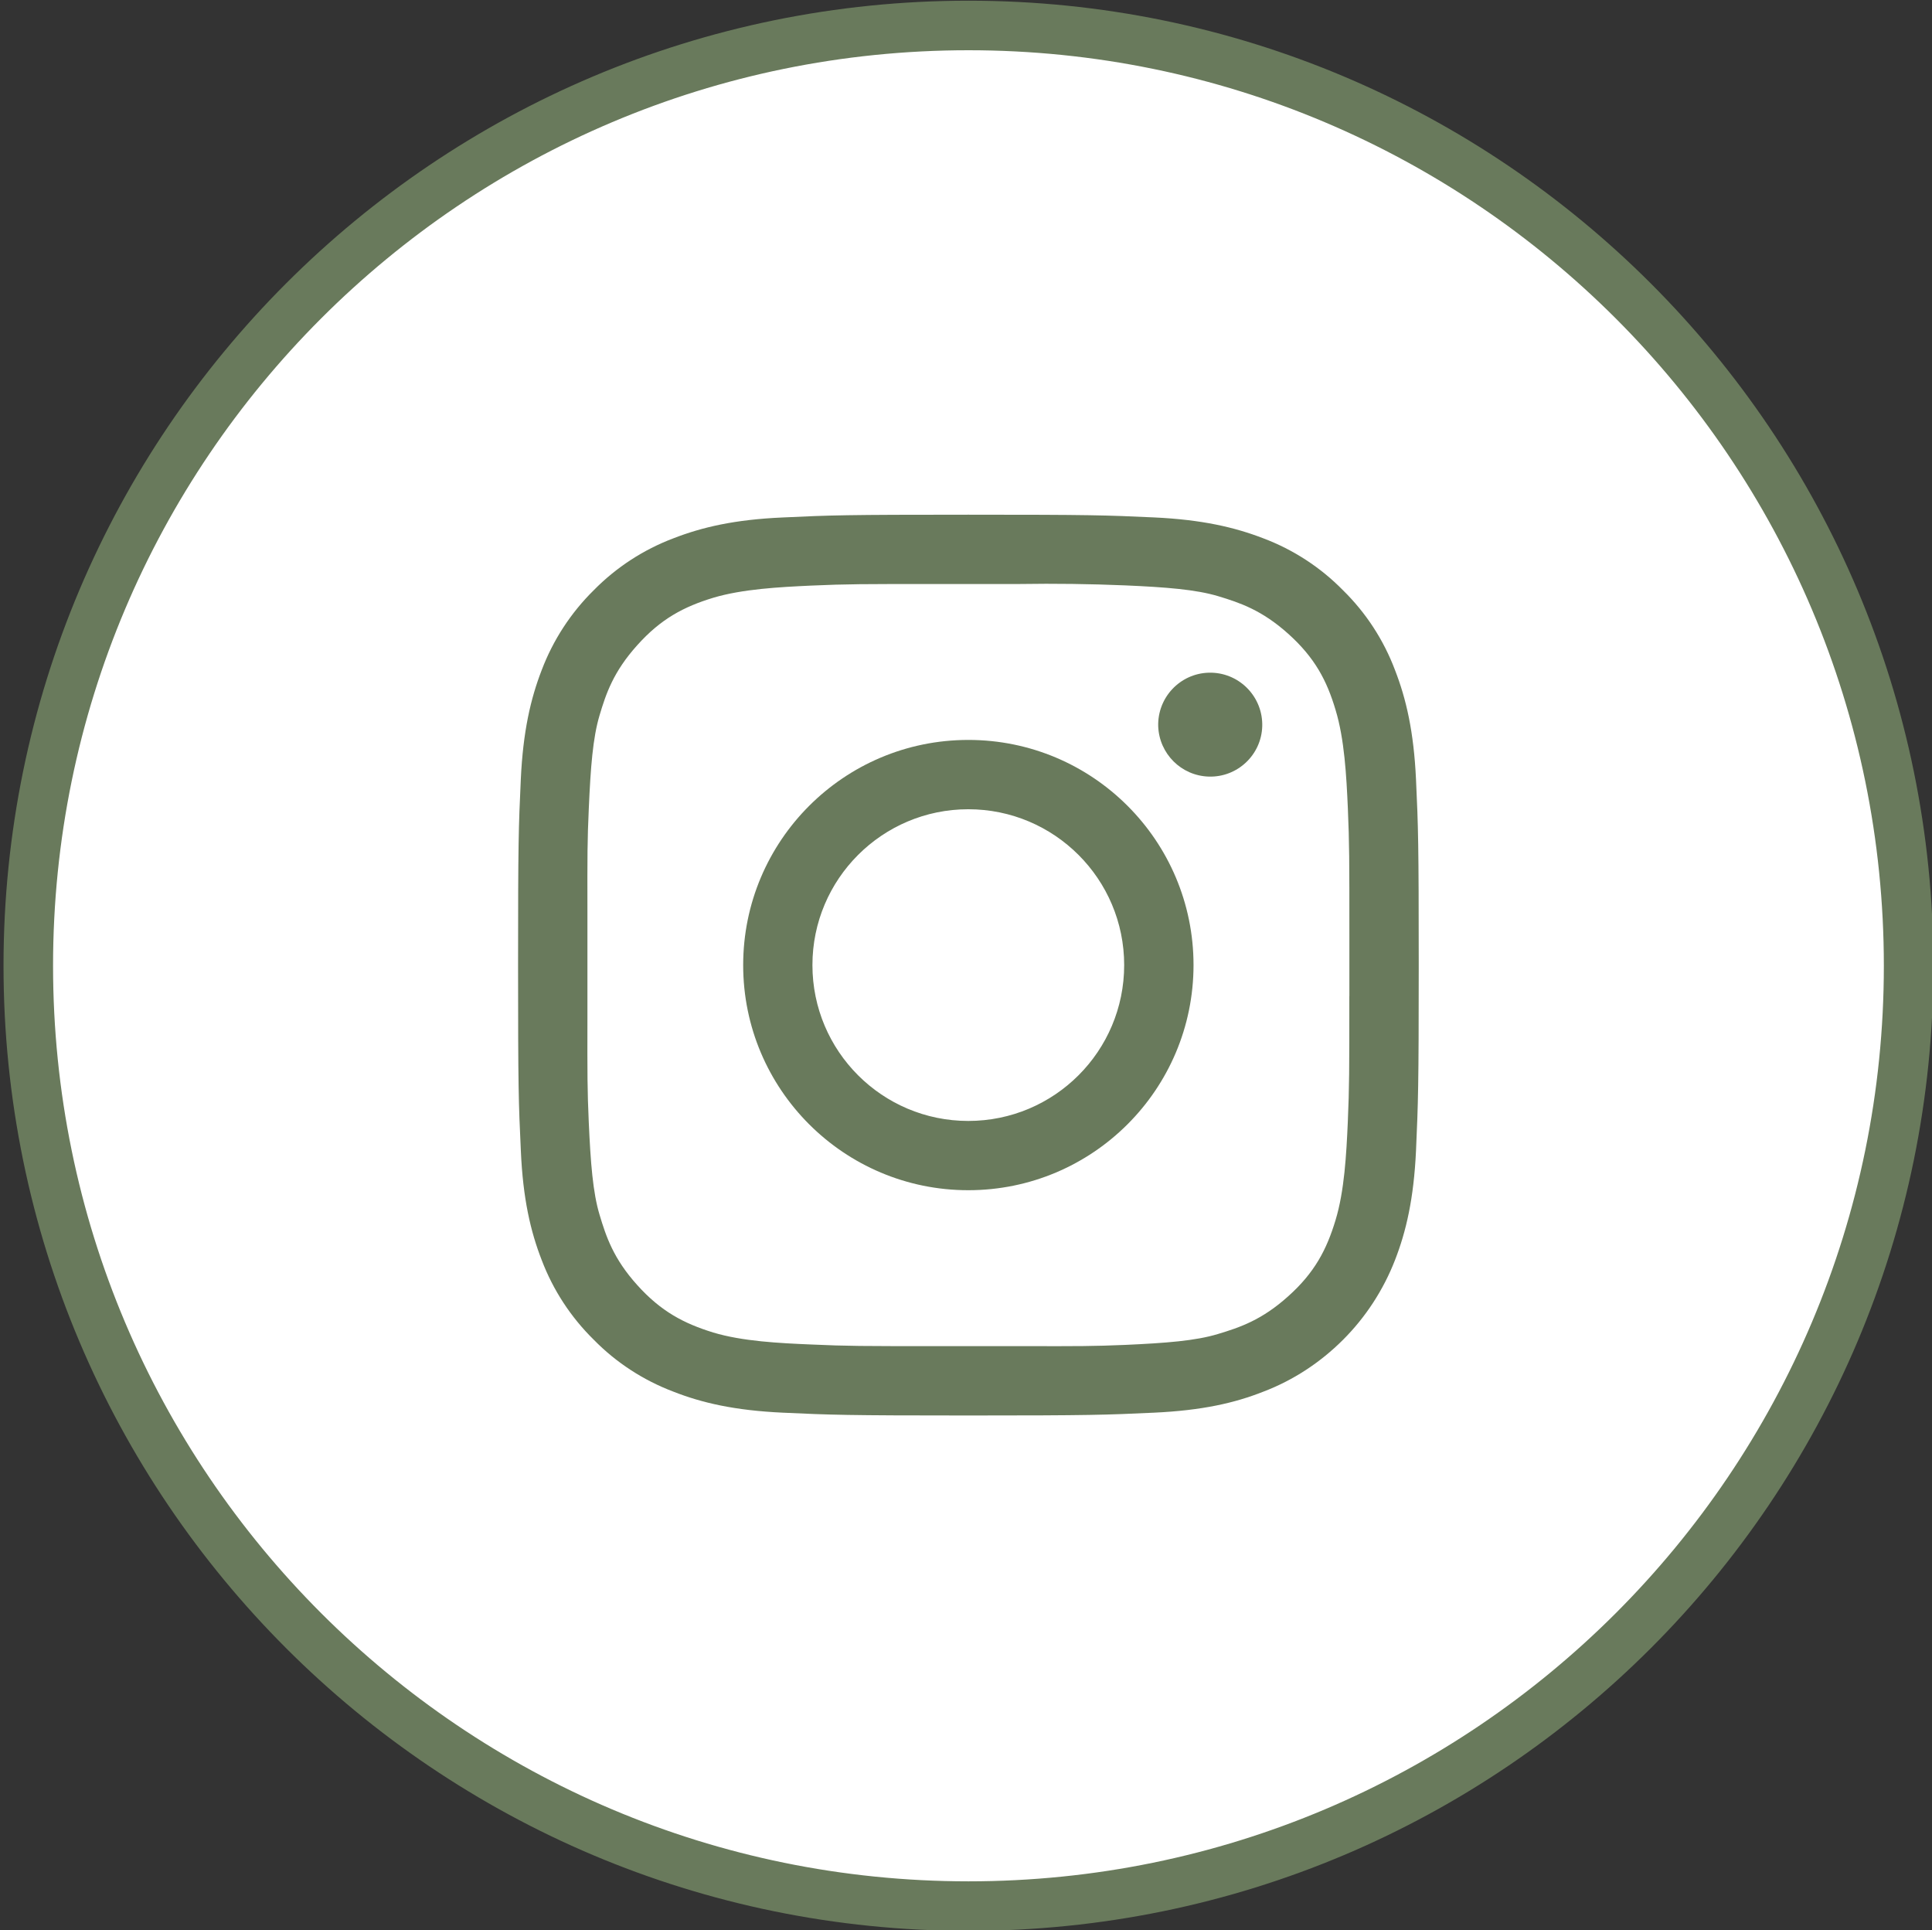
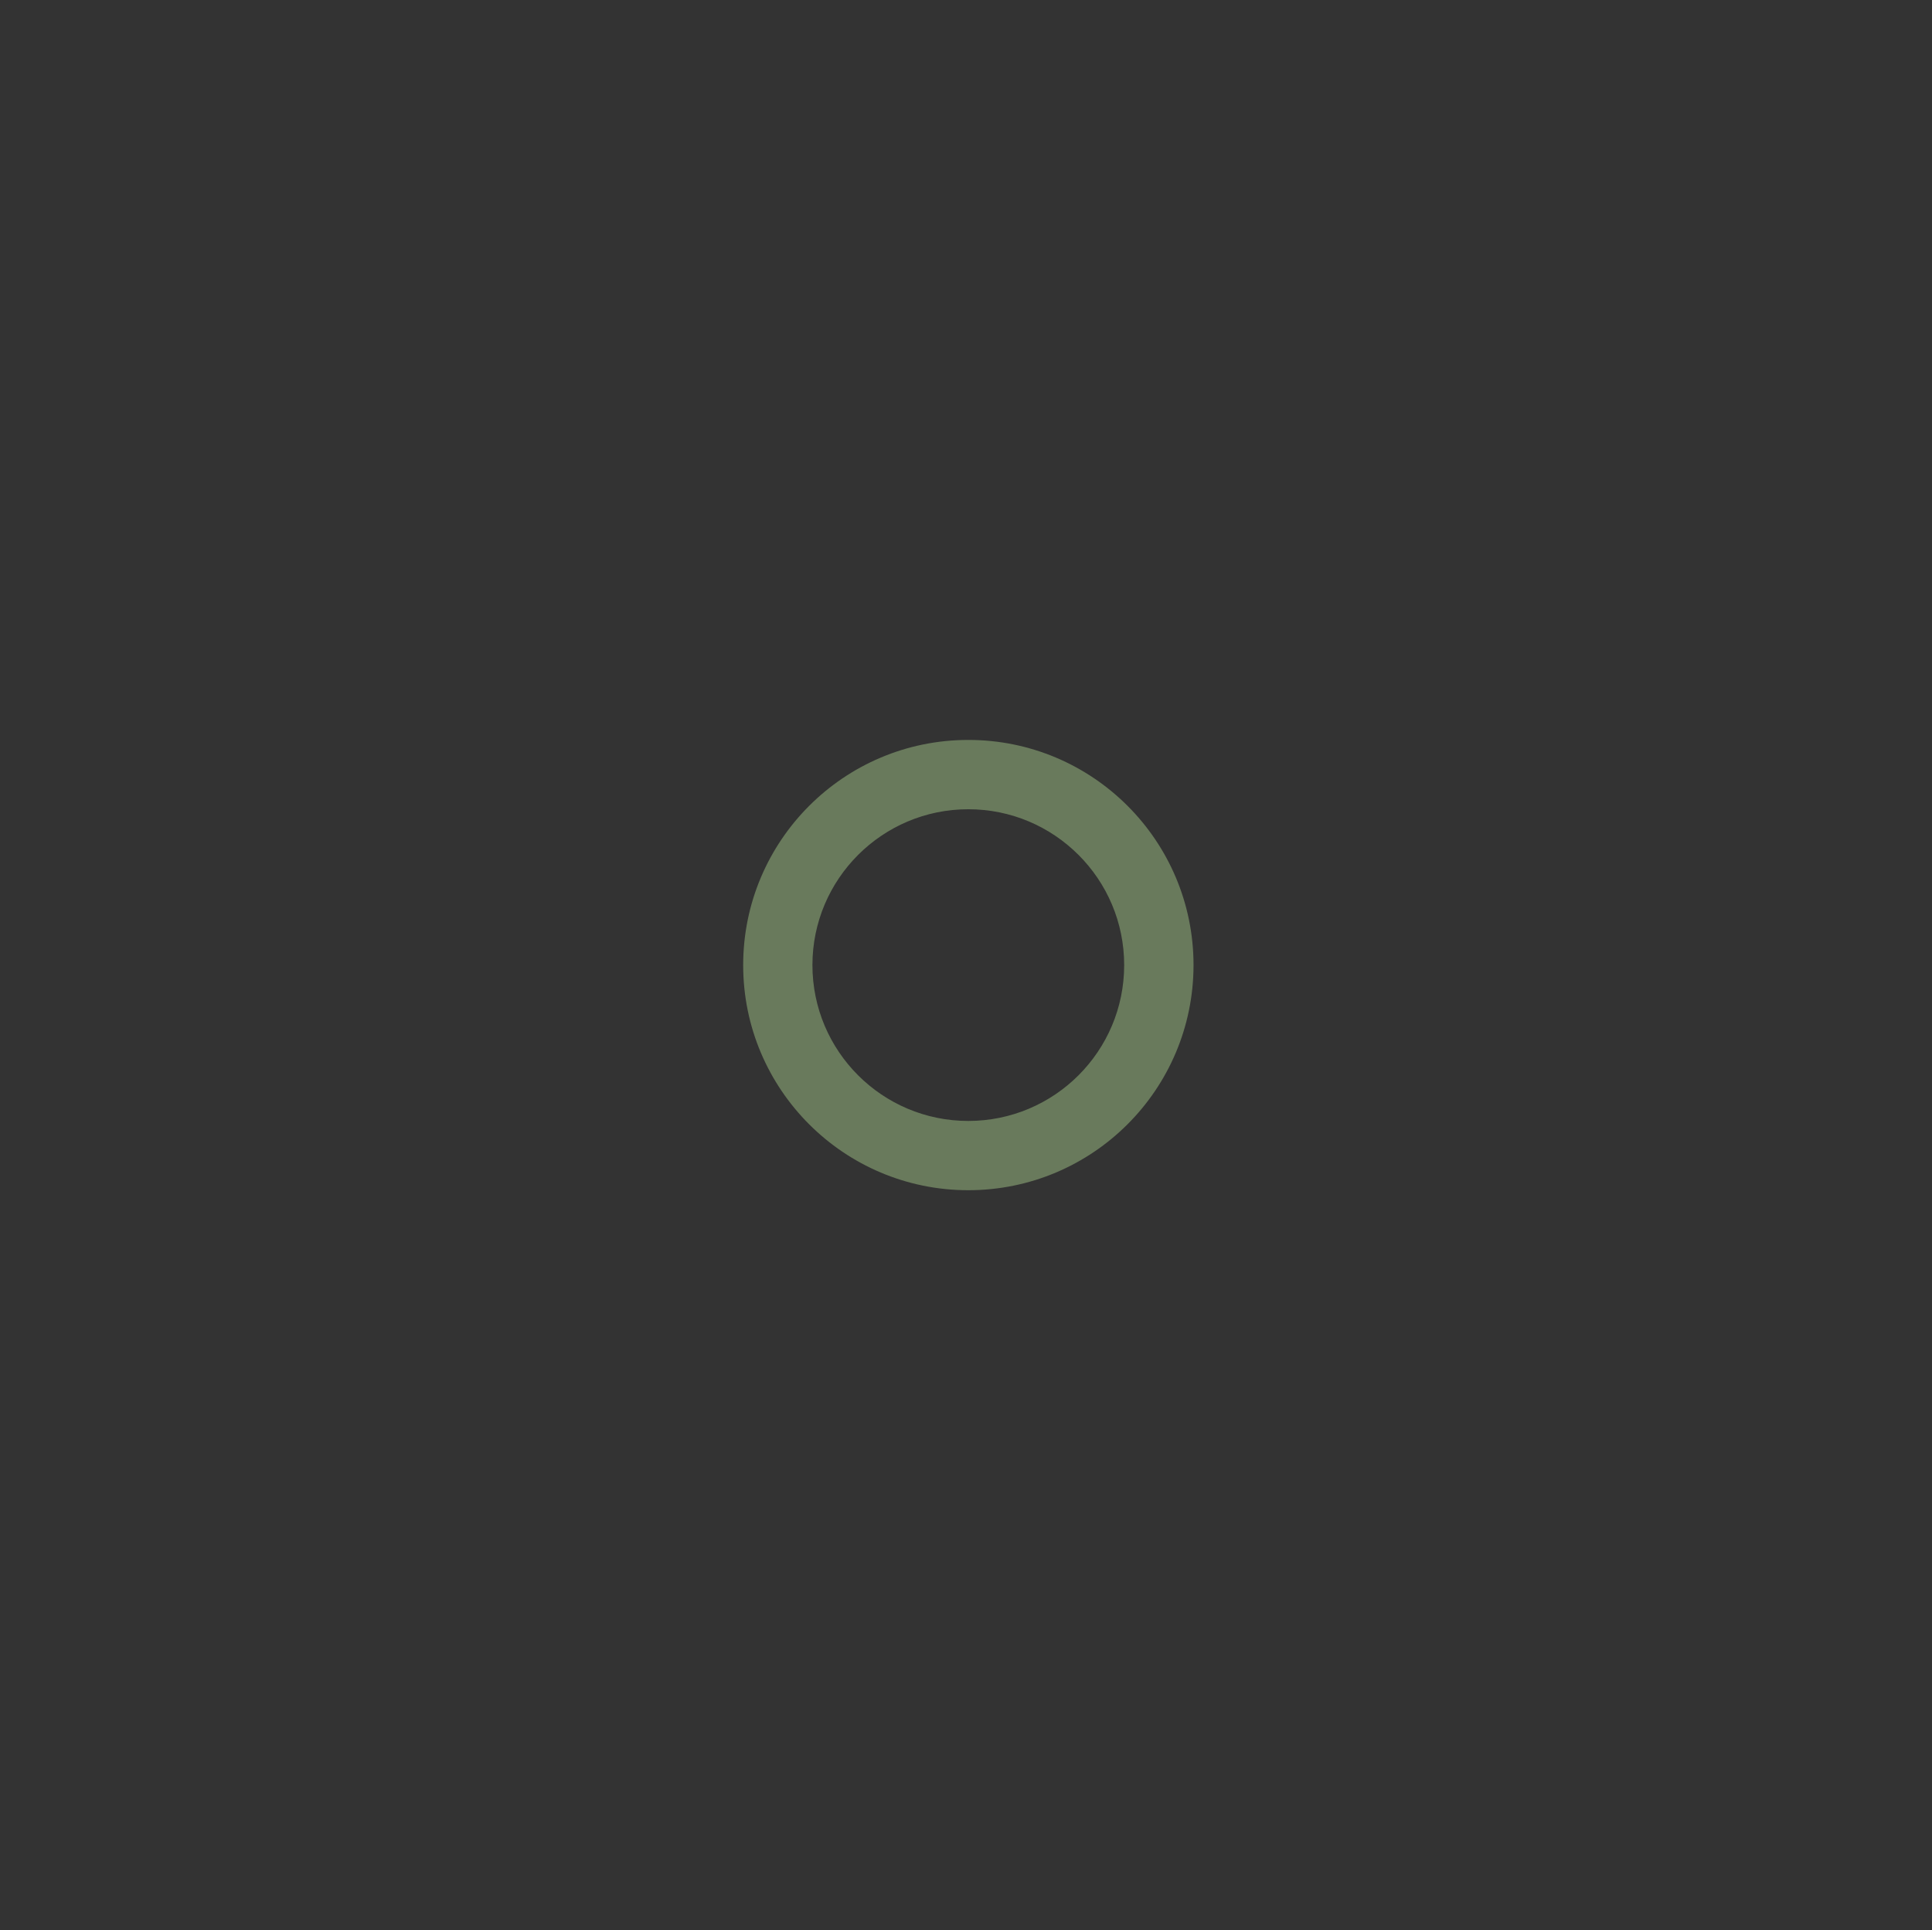
<svg xmlns="http://www.w3.org/2000/svg" version="1.1" id="Layer_1" x="0px" y="0px" width="39px" height="38.958px" viewBox="0 0 39 38.958" enable-background="new 0 0 39 38.958" xml:space="preserve">
  <rect x="0" y="0" width="39" height="38.958" fill="#333333" stroke="none" />
-   <path fill="#FFFFFF" stroke="#697A5C" stroke-miterlimit="10" d="M19.55,0.514L19.55,0.514c10.481,0,18.978,8.498,18.978,18.979l0,0  c0,10.481-8.495,18.978-18.978,18.978l0,0c-10.481,0-18.979-8.496-18.979-18.978l0,0C0.57,9.012,9.068,0.514,19.55,0.514z" />
  <g>
-     <path fill="#697A5C" d="M28.584,15.731c-0.045-0.968-0.199-1.628-0.424-2.207c-0.229-0.607-0.586-1.156-1.049-1.61   c-0.453-0.462-1.002-0.82-1.609-1.049c-0.578-0.223-1.238-0.377-2.207-0.422s-1.279-0.055-3.747-0.055   c-2.47,0-2.778,0.01-3.748,0.056c-0.968,0.042-1.628,0.196-2.207,0.421c-0.606,0.229-1.155,0.587-1.61,1.05   c-0.461,0.455-0.818,1.003-1.048,1.609c-0.224,0.579-0.377,1.239-0.422,2.207c-0.045,0.969-0.055,1.28-0.055,3.748   c0,2.467,0.01,2.775,0.056,3.746c0.042,0.969,0.196,1.629,0.421,2.207c0.23,0.605,0.587,1.152,1.05,1.607   c0.453,0.463,1.004,0.82,1.609,1.049c0.578,0.227,1.238,0.379,2.206,0.424c0.97,0.045,1.28,0.057,3.748,0.057   c2.47,0,2.778-0.012,3.747-0.057s1.629-0.195,2.207-0.424c0.605-0.23,1.152-0.59,1.611-1.049c0.457-0.457,0.813-1.006,1.047-1.607   c0.225-0.578,0.379-1.238,0.424-2.207c0.043-0.971,0.055-1.279,0.055-3.746C28.639,17.009,28.629,16.698,28.584,15.731z    M27.238,20.104c0,1.527,0,1.816-0.031,2.547c-0.029,0.645-0.068,1.387-0.248,1.977c-0.178,0.59-0.42,1.057-0.955,1.535   c-0.533,0.48-0.979,0.629-1.414,0.76c-0.453,0.139-1.057,0.184-1.875,0.221c-0.639,0.027-0.936,0.027-2.023,0.025h-1.763   c-1.532,0-1.823,0-2.553-0.033c-0.646-0.027-1.388-0.064-1.979-0.242c-0.59-0.182-1.053-0.423-1.533-0.957   c-0.481-0.533-0.629-0.979-0.76-1.416c-0.137-0.451-0.182-1.055-0.219-1.873c-0.029-0.652-0.029-0.949-0.027-2.1V18.41   c-0.002-1.148-0.002-1.446,0.028-2.099c0.036-0.819,0.081-1.421,0.217-1.874c0.13-0.436,0.279-0.88,0.761-1.415   c0.48-0.536,0.943-0.777,1.533-0.957c0.592-0.177,1.334-0.216,1.979-0.246c0.729-0.032,1.021-0.032,2.553-0.032h1.654   c0.711-0.011,1.424-0.002,2.133,0.028c0.818,0.036,1.422,0.082,1.875,0.218c0.436,0.132,0.879,0.279,1.414,0.759   c0.537,0.482,0.779,0.944,0.955,1.536c0.18,0.59,0.219,1.333,0.248,1.978c0.031,0.732,0.031,1.021,0.031,2.554V20.104z" />
    <path fill="#697A5C" d="M19.546,14.934c-2.51,0-4.544,2.036-4.544,4.545c0,2.508,2.035,4.543,4.544,4.543   c2.511,0,4.545-2.033,4.547-4.543c0-0.002,0-0.002,0-0.002C24.092,16.967,22.057,14.933,19.546,14.934z M19.546,22.624   c-1.737,0-3.146-1.408-3.146-3.146c0-1.735,1.409-3.145,3.146-3.145c1.739,0,3.147,1.41,3.147,3.145   C22.693,21.215,21.285,22.624,19.546,22.624z" />
-     <path fill="#697A5C" d="M24.4,15.674c0.578,0.018,1.063-0.437,1.08-1.016c0.016-0.579-0.439-1.063-1.019-1.081   c-0.021,0-0.043,0-0.063,0c-0.58,0.018-1.034,0.502-1.018,1.081C23.4,15.212,23.846,15.657,24.4,15.674z" />
  </g>
</svg>